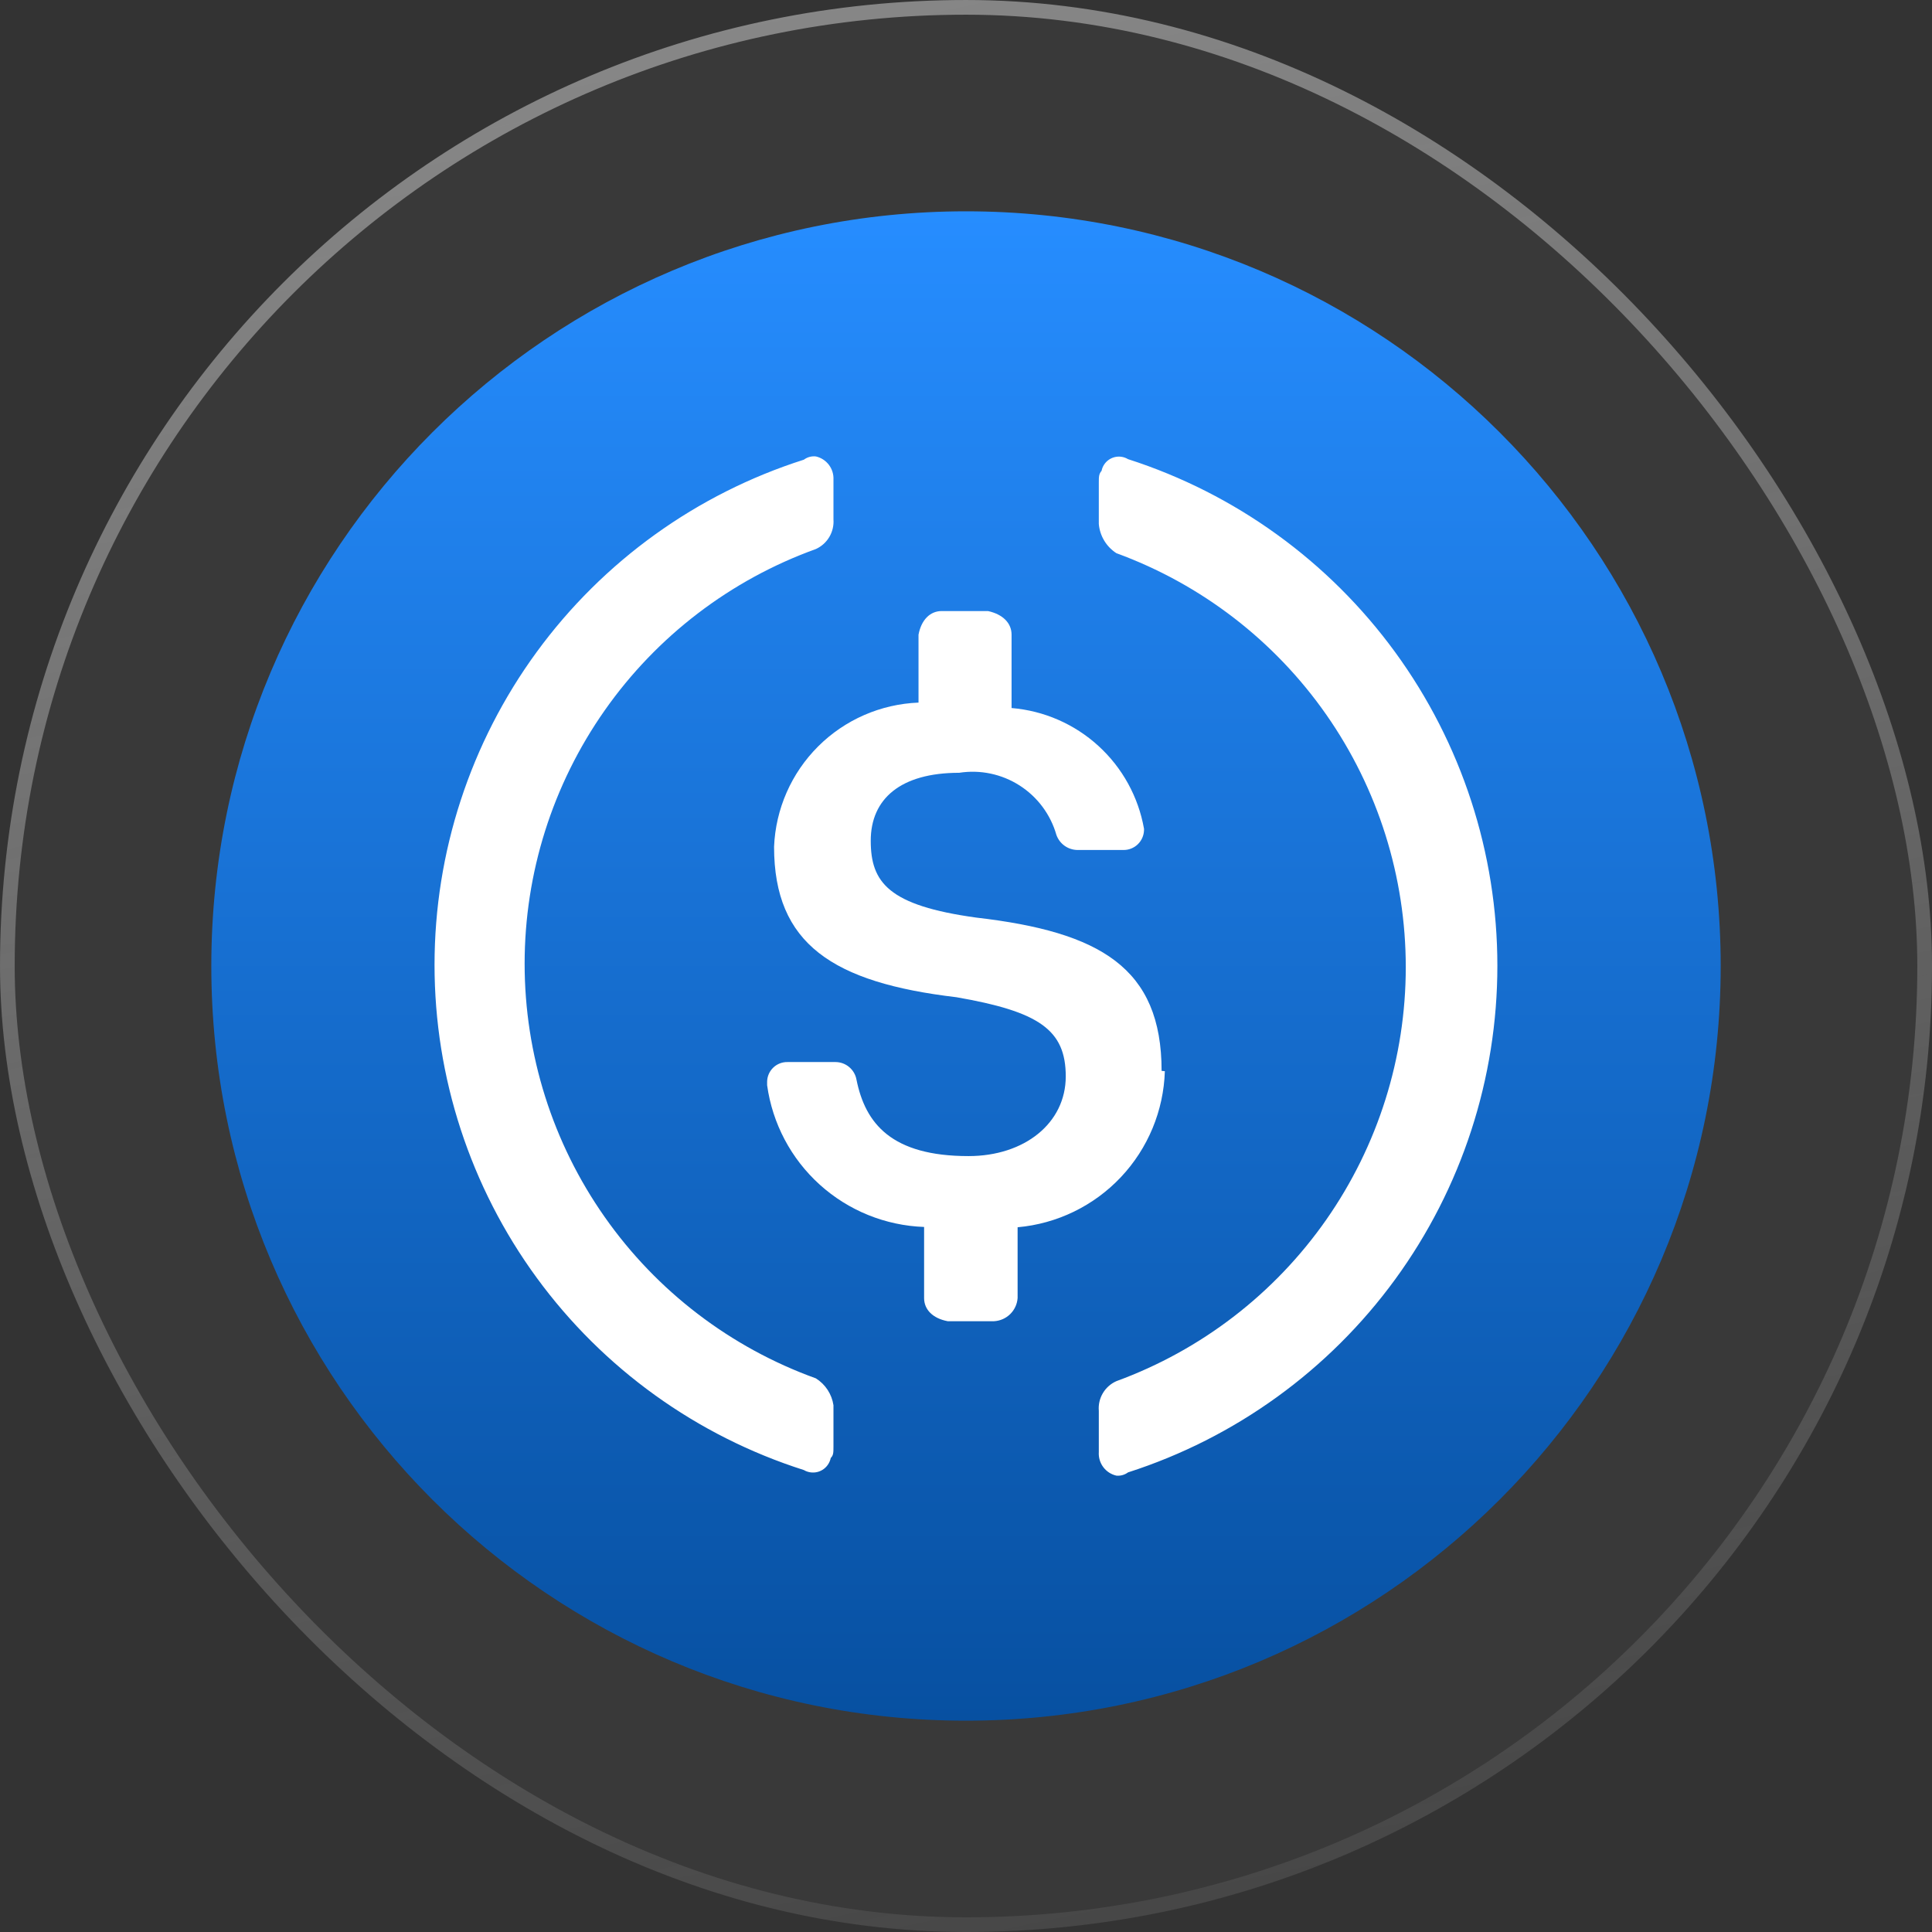
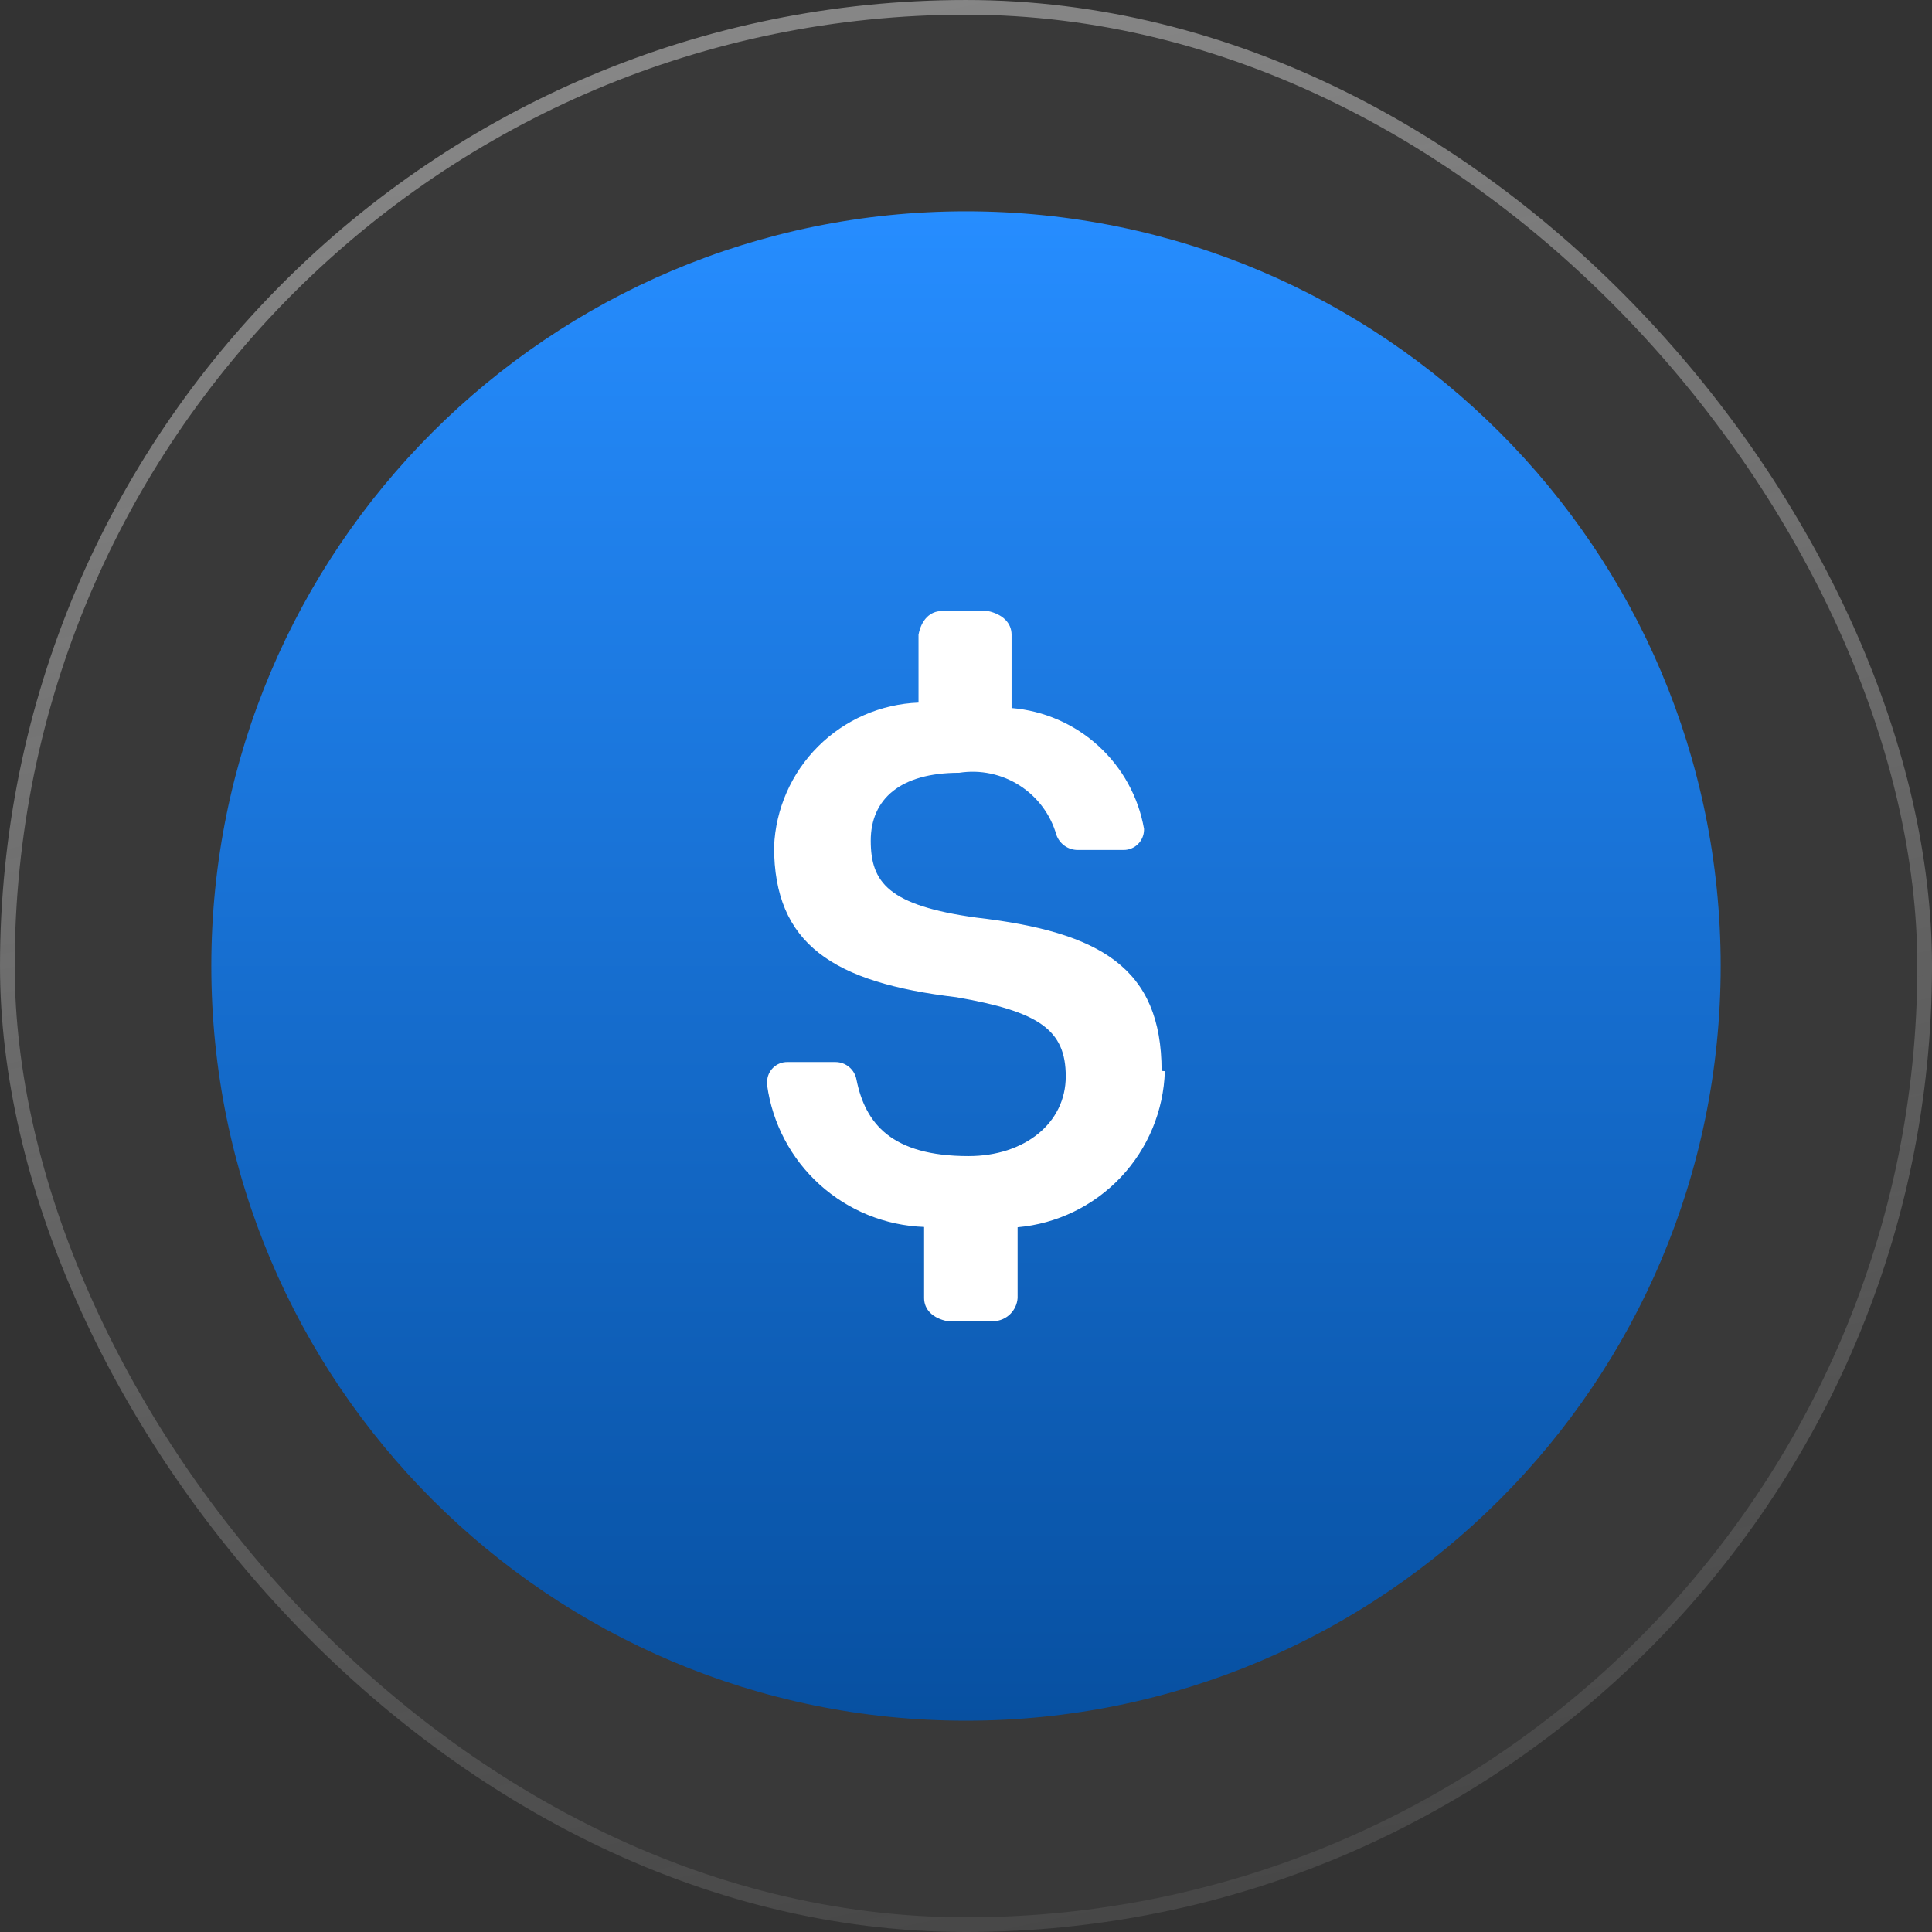
<svg xmlns="http://www.w3.org/2000/svg" width="128" height="128" viewBox="0 0 128 128" fill="none">
  <rect x="0" y="0" width="128" height="128" fill="#333333" stroke="none" />
  <rect width="128" height="128" rx="64" fill="white" fill-opacity="0.03" />
  <rect x="0.487" y="0.487" width="127.027" height="127.027" rx="63.513" stroke="url(#paint0_linear_4461_23500)" stroke-opacity="0.5" stroke-width="0.973" />
  <g clip-path="url(#clip0_4461_23500)">
    <g clip-path="url(#clip1_4461_23500)">
      <path d="M64 114C91.614 114 114 91.614 114 64C114 36.386 91.614 14 64 14C36.386 14 14 36.386 14 64C14 91.614 36.386 114 64 114Z" fill="url(#paint1_linear_4461_23500)" />
      <path d="M76.959 70.949C76.959 64.109 72.879 61.744 64.689 60.794C58.859 59.994 57.689 58.464 57.689 55.699C57.689 52.934 59.654 51.199 63.549 51.199C64.94 50.982 66.362 51.28 67.548 52.038C68.734 52.796 69.602 53.961 69.989 55.314C70.091 55.602 70.278 55.852 70.525 56.031C70.773 56.209 71.069 56.308 71.374 56.314H74.439C74.792 56.316 75.132 56.179 75.385 55.933C75.638 55.687 75.785 55.352 75.794 54.999V54.909C75.421 52.794 74.357 50.862 72.769 49.415C71.182 47.967 69.16 47.087 67.019 46.909V42.049C67.019 41.279 66.439 40.699 65.459 40.484H62.389C61.624 40.484 61.039 41.064 60.854 42.049V46.549C58.351 46.647 55.975 47.683 54.202 49.453C52.428 51.223 51.387 53.596 51.284 56.099C51.284 62.544 55.179 65.099 63.369 66.069C68.829 67.019 70.609 68.219 70.609 71.314C70.609 74.409 67.879 76.594 64.169 76.594C59.074 76.594 57.329 74.444 56.744 71.529C56.686 71.205 56.516 70.911 56.264 70.698C56.012 70.485 55.694 70.367 55.364 70.364H52.174C52.001 70.36 51.828 70.391 51.667 70.453C51.505 70.516 51.357 70.61 51.232 70.73C51.107 70.85 51.006 70.993 50.936 71.151C50.866 71.31 50.828 71.481 50.824 71.654V71.899C51.176 74.438 52.411 76.772 54.313 78.489C56.216 80.207 58.663 81.198 61.224 81.289V85.999C61.224 86.769 61.804 87.349 62.789 87.534H65.854C66.257 87.513 66.639 87.346 66.927 87.063C67.216 86.78 67.391 86.402 67.419 85.999V81.309C70.028 81.077 72.462 79.897 74.26 77.991C76.057 76.086 77.094 73.588 77.174 70.969L76.959 70.949Z" fill="white" />
-       <path d="M54.054 91.32C48.403 89.281 43.517 85.55 40.065 80.633C36.611 75.717 34.758 69.855 34.758 63.847C34.758 57.84 36.611 51.978 40.065 47.062C43.517 42.145 48.403 38.413 54.054 36.375C54.426 36.206 54.737 35.926 54.945 35.575C55.153 35.224 55.249 34.817 55.219 34.41V31.77C55.235 31.419 55.127 31.073 54.914 30.794C54.701 30.514 54.397 30.318 54.054 30.24C53.772 30.207 53.487 30.284 53.259 30.455C46.157 32.716 39.958 37.177 35.559 43.194C31.16 49.211 28.789 56.471 28.789 63.925C28.789 71.378 31.16 78.639 35.559 84.656C39.958 90.672 46.157 95.134 53.259 97.395C53.532 97.555 53.858 97.6 54.165 97.521C54.471 97.441 54.734 97.243 54.894 96.97C54.963 96.854 55.012 96.727 55.039 96.595C55.219 96.415 55.219 96.23 55.219 95.83V93.1C55.165 92.737 55.033 92.39 54.832 92.082C54.631 91.775 54.365 91.515 54.054 91.32ZM74.734 30.42C74.469 30.26 74.151 30.211 73.85 30.285C73.549 30.36 73.29 30.55 73.129 30.815C73.058 30.93 73.009 31.057 72.984 31.19C72.799 31.405 72.799 31.59 72.799 31.985V34.715C72.832 35.105 72.955 35.482 73.157 35.818C73.359 36.153 73.635 36.438 73.964 36.65C79.585 38.706 84.439 42.44 87.868 47.346C91.297 52.251 93.136 58.092 93.136 64.077C93.136 70.063 91.297 75.904 87.868 80.809C84.439 85.715 79.585 89.449 73.964 91.505C73.59 91.67 73.276 91.948 73.067 92.301C72.858 92.653 72.764 93.062 72.799 93.47V96.2C72.775 96.557 72.879 96.911 73.093 97.198C73.306 97.485 73.615 97.686 73.964 97.765C74.239 97.791 74.513 97.714 74.734 97.55C81.841 95.266 88.04 90.786 92.438 84.754C96.835 78.722 99.205 71.45 99.205 63.985C99.205 56.52 96.835 49.248 92.438 43.216C88.04 37.184 81.841 32.703 74.734 30.42Z" fill="white" />
    </g>
  </g>
  <defs>
    <linearGradient id="paint0_linear_4461_23500" x1="30.857" y1="-32.985" x2="70.184" y2="156.271" gradientUnits="userSpaceOnUse">
      <stop stop-color="#FAFAFA" />
      <stop offset="1" stop-color="#FAFAFA" stop-opacity="0" />
    </linearGradient>
    <linearGradient id="paint1_linear_4461_23500" x1="64" y1="114" x2="64" y2="14" gradientUnits="userSpaceOnUse">
      <stop stop-color="#0750A1" />
      <stop offset="1" stop-color="#268DFF" />
    </linearGradient>
    <clipPath id="clip0_4461_23500">
      <rect width="100" height="100" fill="white" transform="translate(14 14)" />
    </clipPath>
    <clipPath id="clip1_4461_23500">
      <rect width="100" height="100" fill="white" transform="translate(14 14)" />
    </clipPath>
  </defs>
</svg>